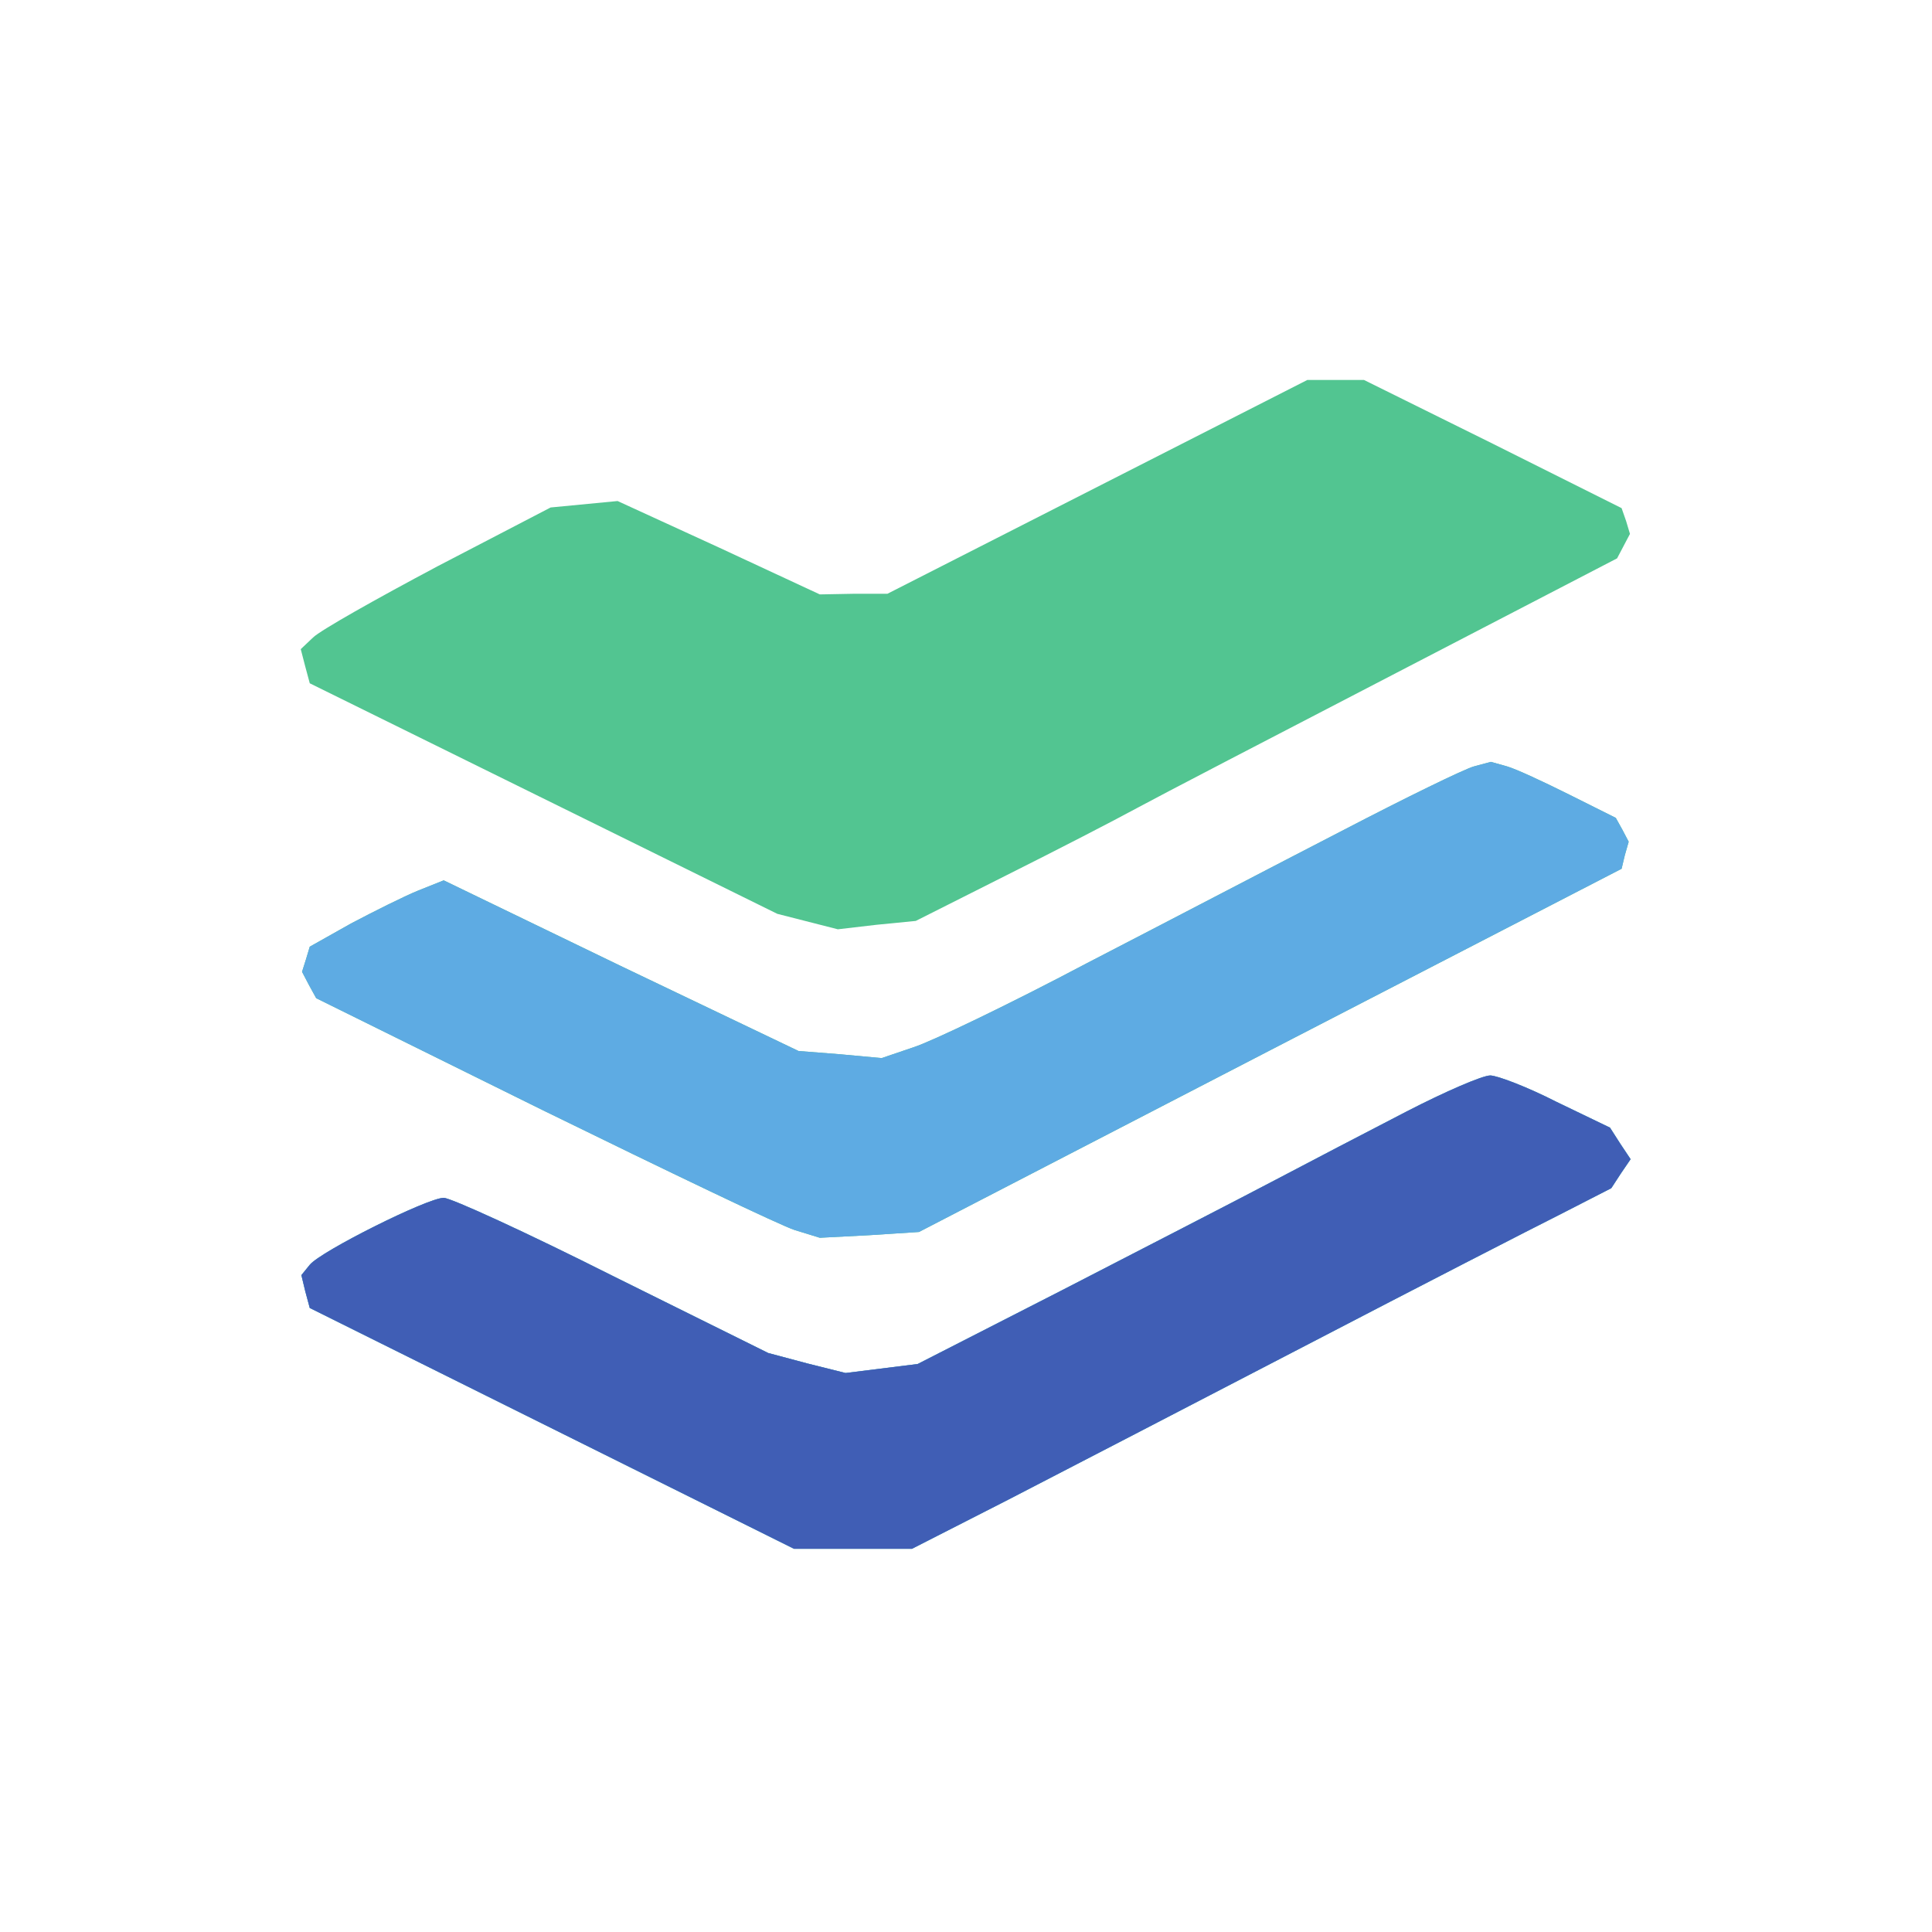
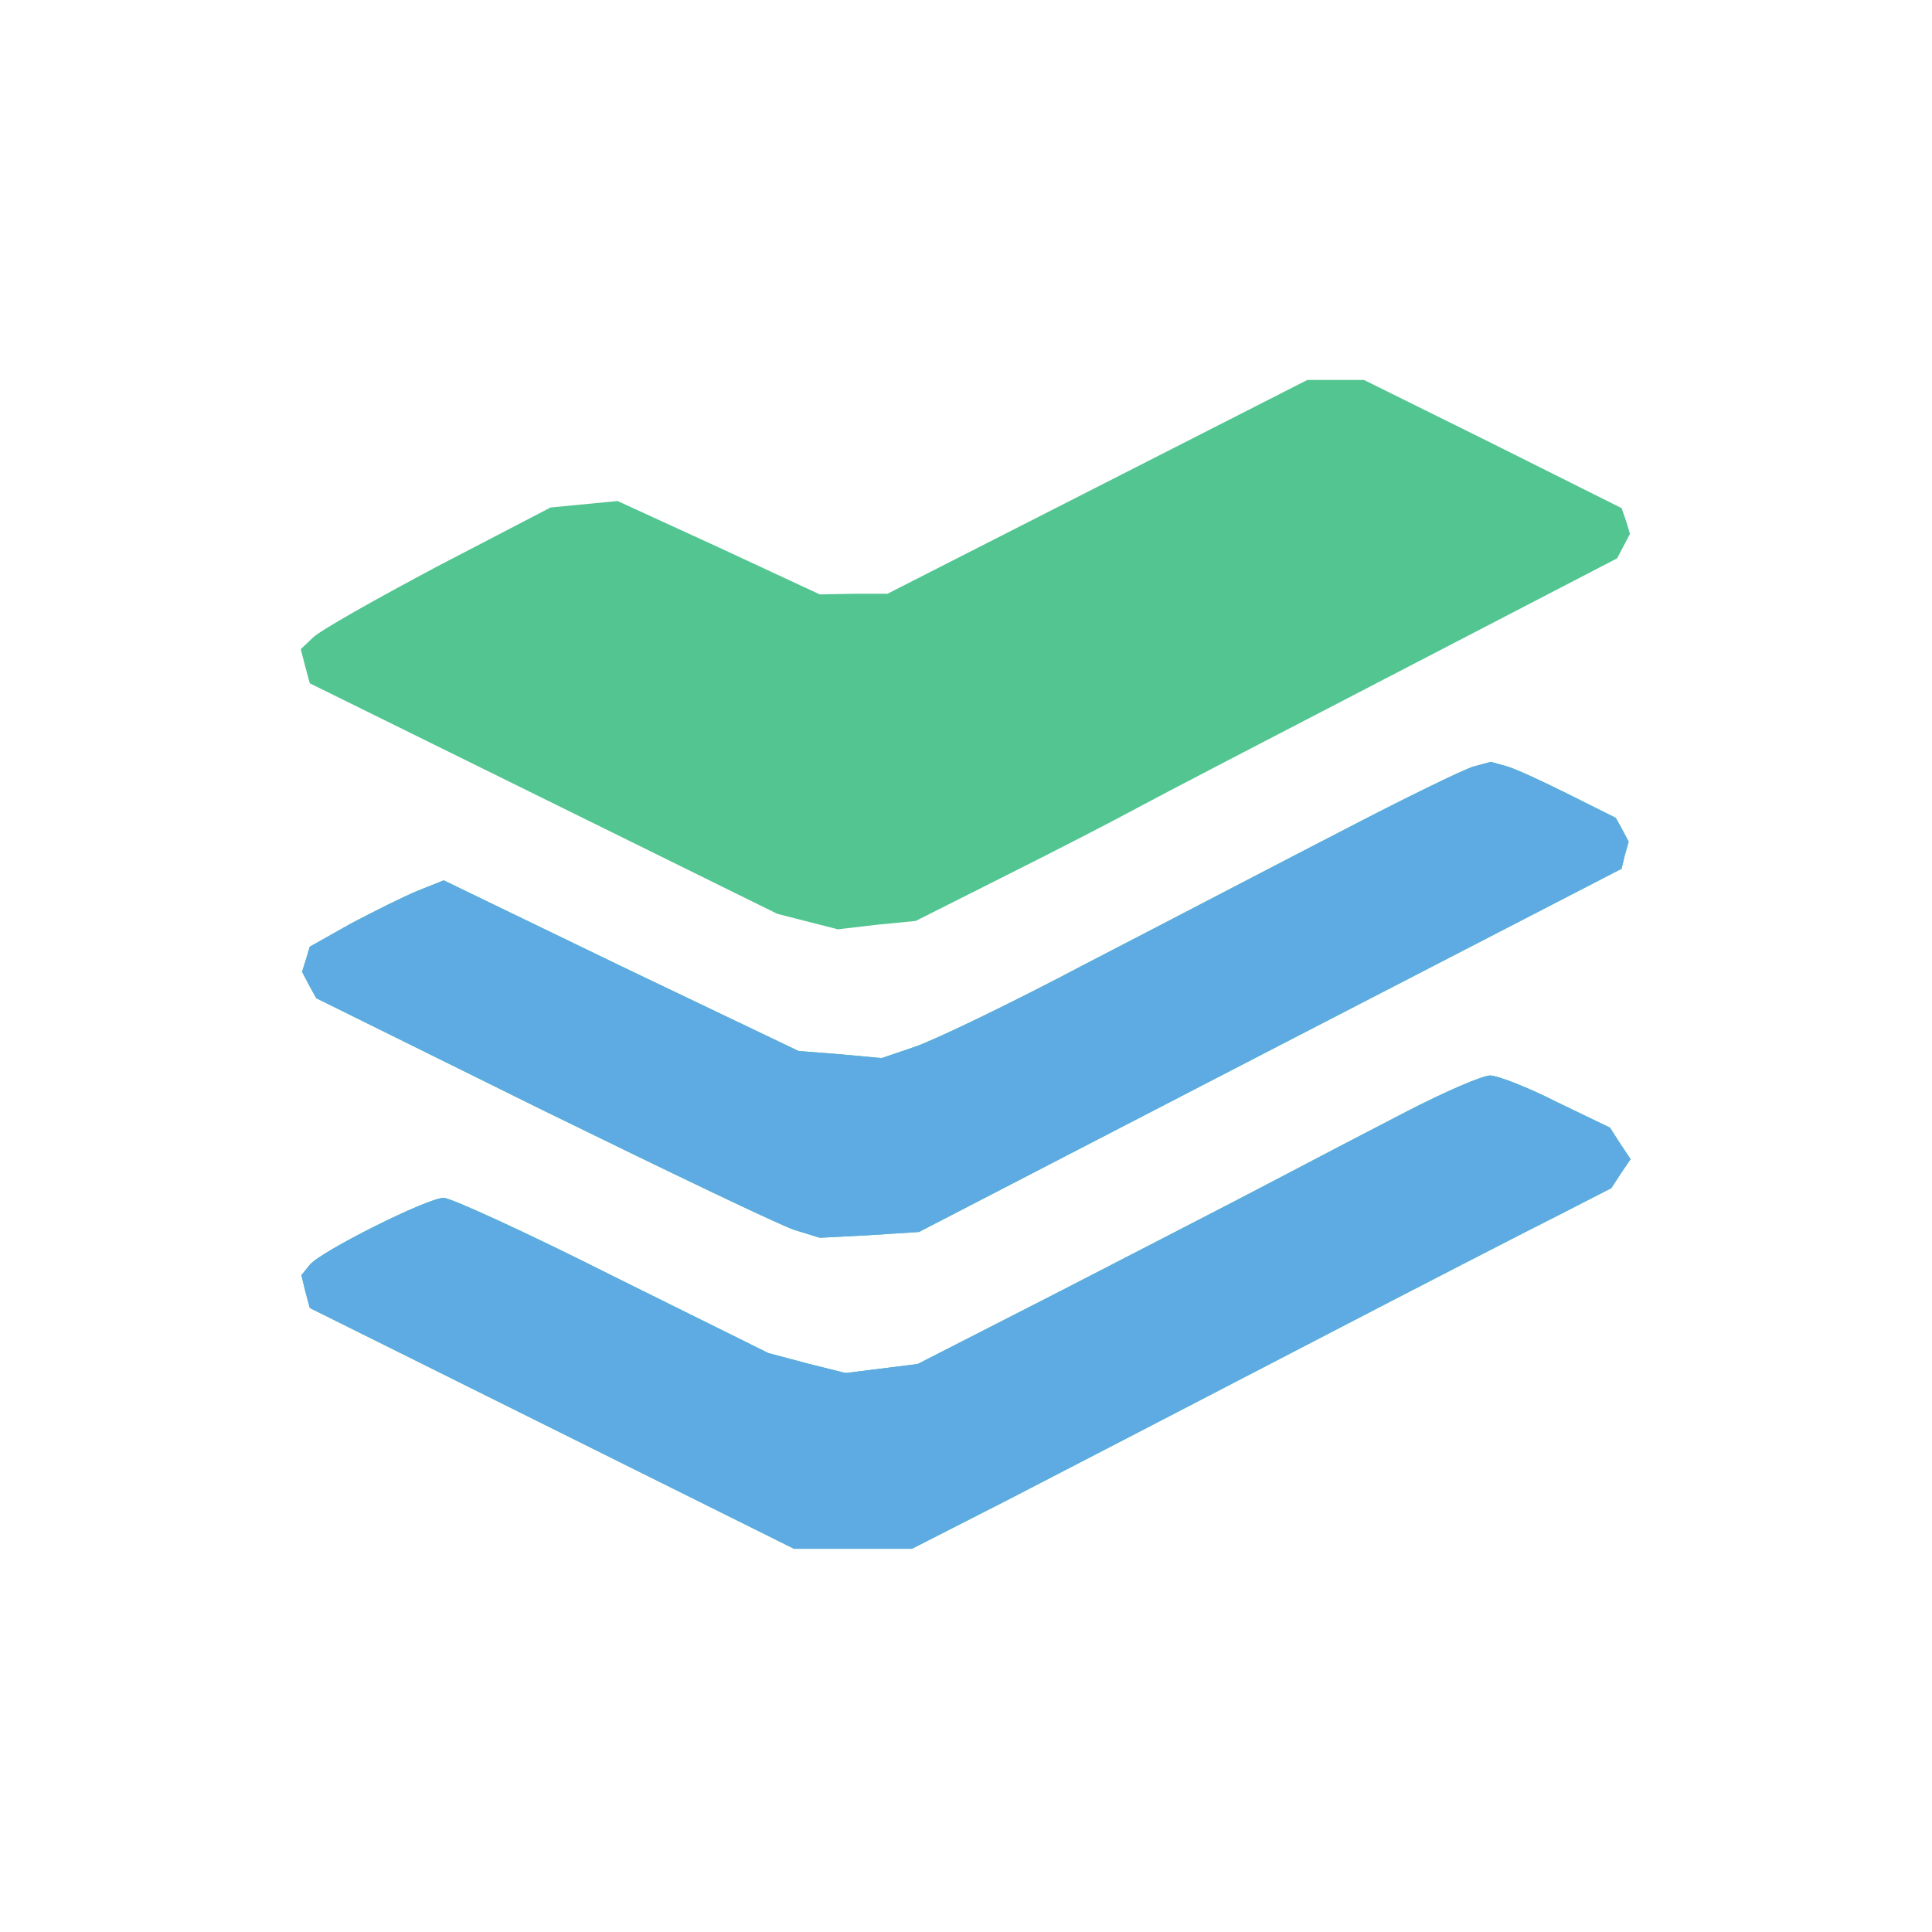
<svg xmlns="http://www.w3.org/2000/svg" version="1.2" baseProfile="tiny-ps" viewBox="0 0 300 300">
  <title>CSFinal</title>
  <g>
    <g fill="#52c591" transform="matrix(.1 0 0 -.1 0 300)">
      <path d="m1704 2244-326-166h-52l-53-1-157 73-157 72-52-5-52-5-175-91c-96-51-183-100-194-111l-19-18 7-27 7-26 363-179 363-179 47-12 47-12 60 7 61 6 141 71c78 39 169 86 202 104s214 112 403 210l343 178 10 19 10 19-6 20-7 20-200 100-200 99h-88l-326-166zm585-434c-15-4-107-49-205-100-99-51-277-144-397-206-119-63-240-121-268-130l-50-17-65 6-64 5-276 132-275 133-40-16c-22-9-68-32-104-51l-64-36-6-20-6-19 11-21 11-20 352-174c194-95 369-179 391-186l39-12 77 4 77 5 545 282 546 282 5 21 6 21-10 19-10 18-72 36c-40 20-83 40-97 44l-25 7-26-7zm-105-536c-60-31-154-80-209-109s-201-104-325-168l-225-115-56-7-56-7-60 15-60 16-242 120c-133 67-251 121-262 121-25 0-191-83-208-104l-13-16 6-25 7-26 376-187 376-187h183l149 76c83 43 292 151 465 241s350 181 394 203l78 40 15 23 15 22-16 24-16 25-83 40c-45 23-92 41-103 41-12 0-70-25-130-56z" />
    </g>
    <g fill="#5eabe3" transform="matrix(.1 0 0 -.1 0 300)">
      <path d="M2289 1810c-15-4-107-49-205-100-99-51-277-144-397-206-119-63-240-121-268-130l-50-17-65 6-64 5-276 132-275 133-40-16c-22-9-68-32-104-51l-64-36-6-20-6-19 11-21 11-20 352-174c194-95 369-179 391-186l39-12 77 4 77 5 545 282 546 282 5 21 6 21-10 19-10 18-72 36c-40 20-83 40-97 44l-25 7-26-7zm-105-536c-60-31-154-80-209-109s-201-104-325-168l-225-115-56-7-56-7-60 15-60 16-242 120c-133 67-251 121-262 121-25 0-191-83-208-104l-13-16 6-25 7-26 376-187 376-187h183l149 76c83 43 292 151 465 241s350 181 394 203l78 40 15 23 15 22-16 24-16 25-83 40c-45 23-92 41-103 41-12 0-70-25-130-56z" />
    </g>
    <g fill="#405eb5" transform="matrix(.1 0 0 -.1 0 300)">
-       <path d="M2184 1274c-60-31-154-80-209-109s-201-104-325-168l-225-115-56-7-56-7-60 15-60 16-242 120c-133 67-251 121-262 121-25 0-191-83-208-104l-13-16 6-25 7-26 376-187 376-187h183l149 76c83 43 292 151 465 241s350 181 394 203l78 40 15 23 15 22-16 24-16 25-83 40c-45 23-92 41-103 41-12 0-70-25-130-56z" />
-     </g>
+       </g>
  </g>
</svg>